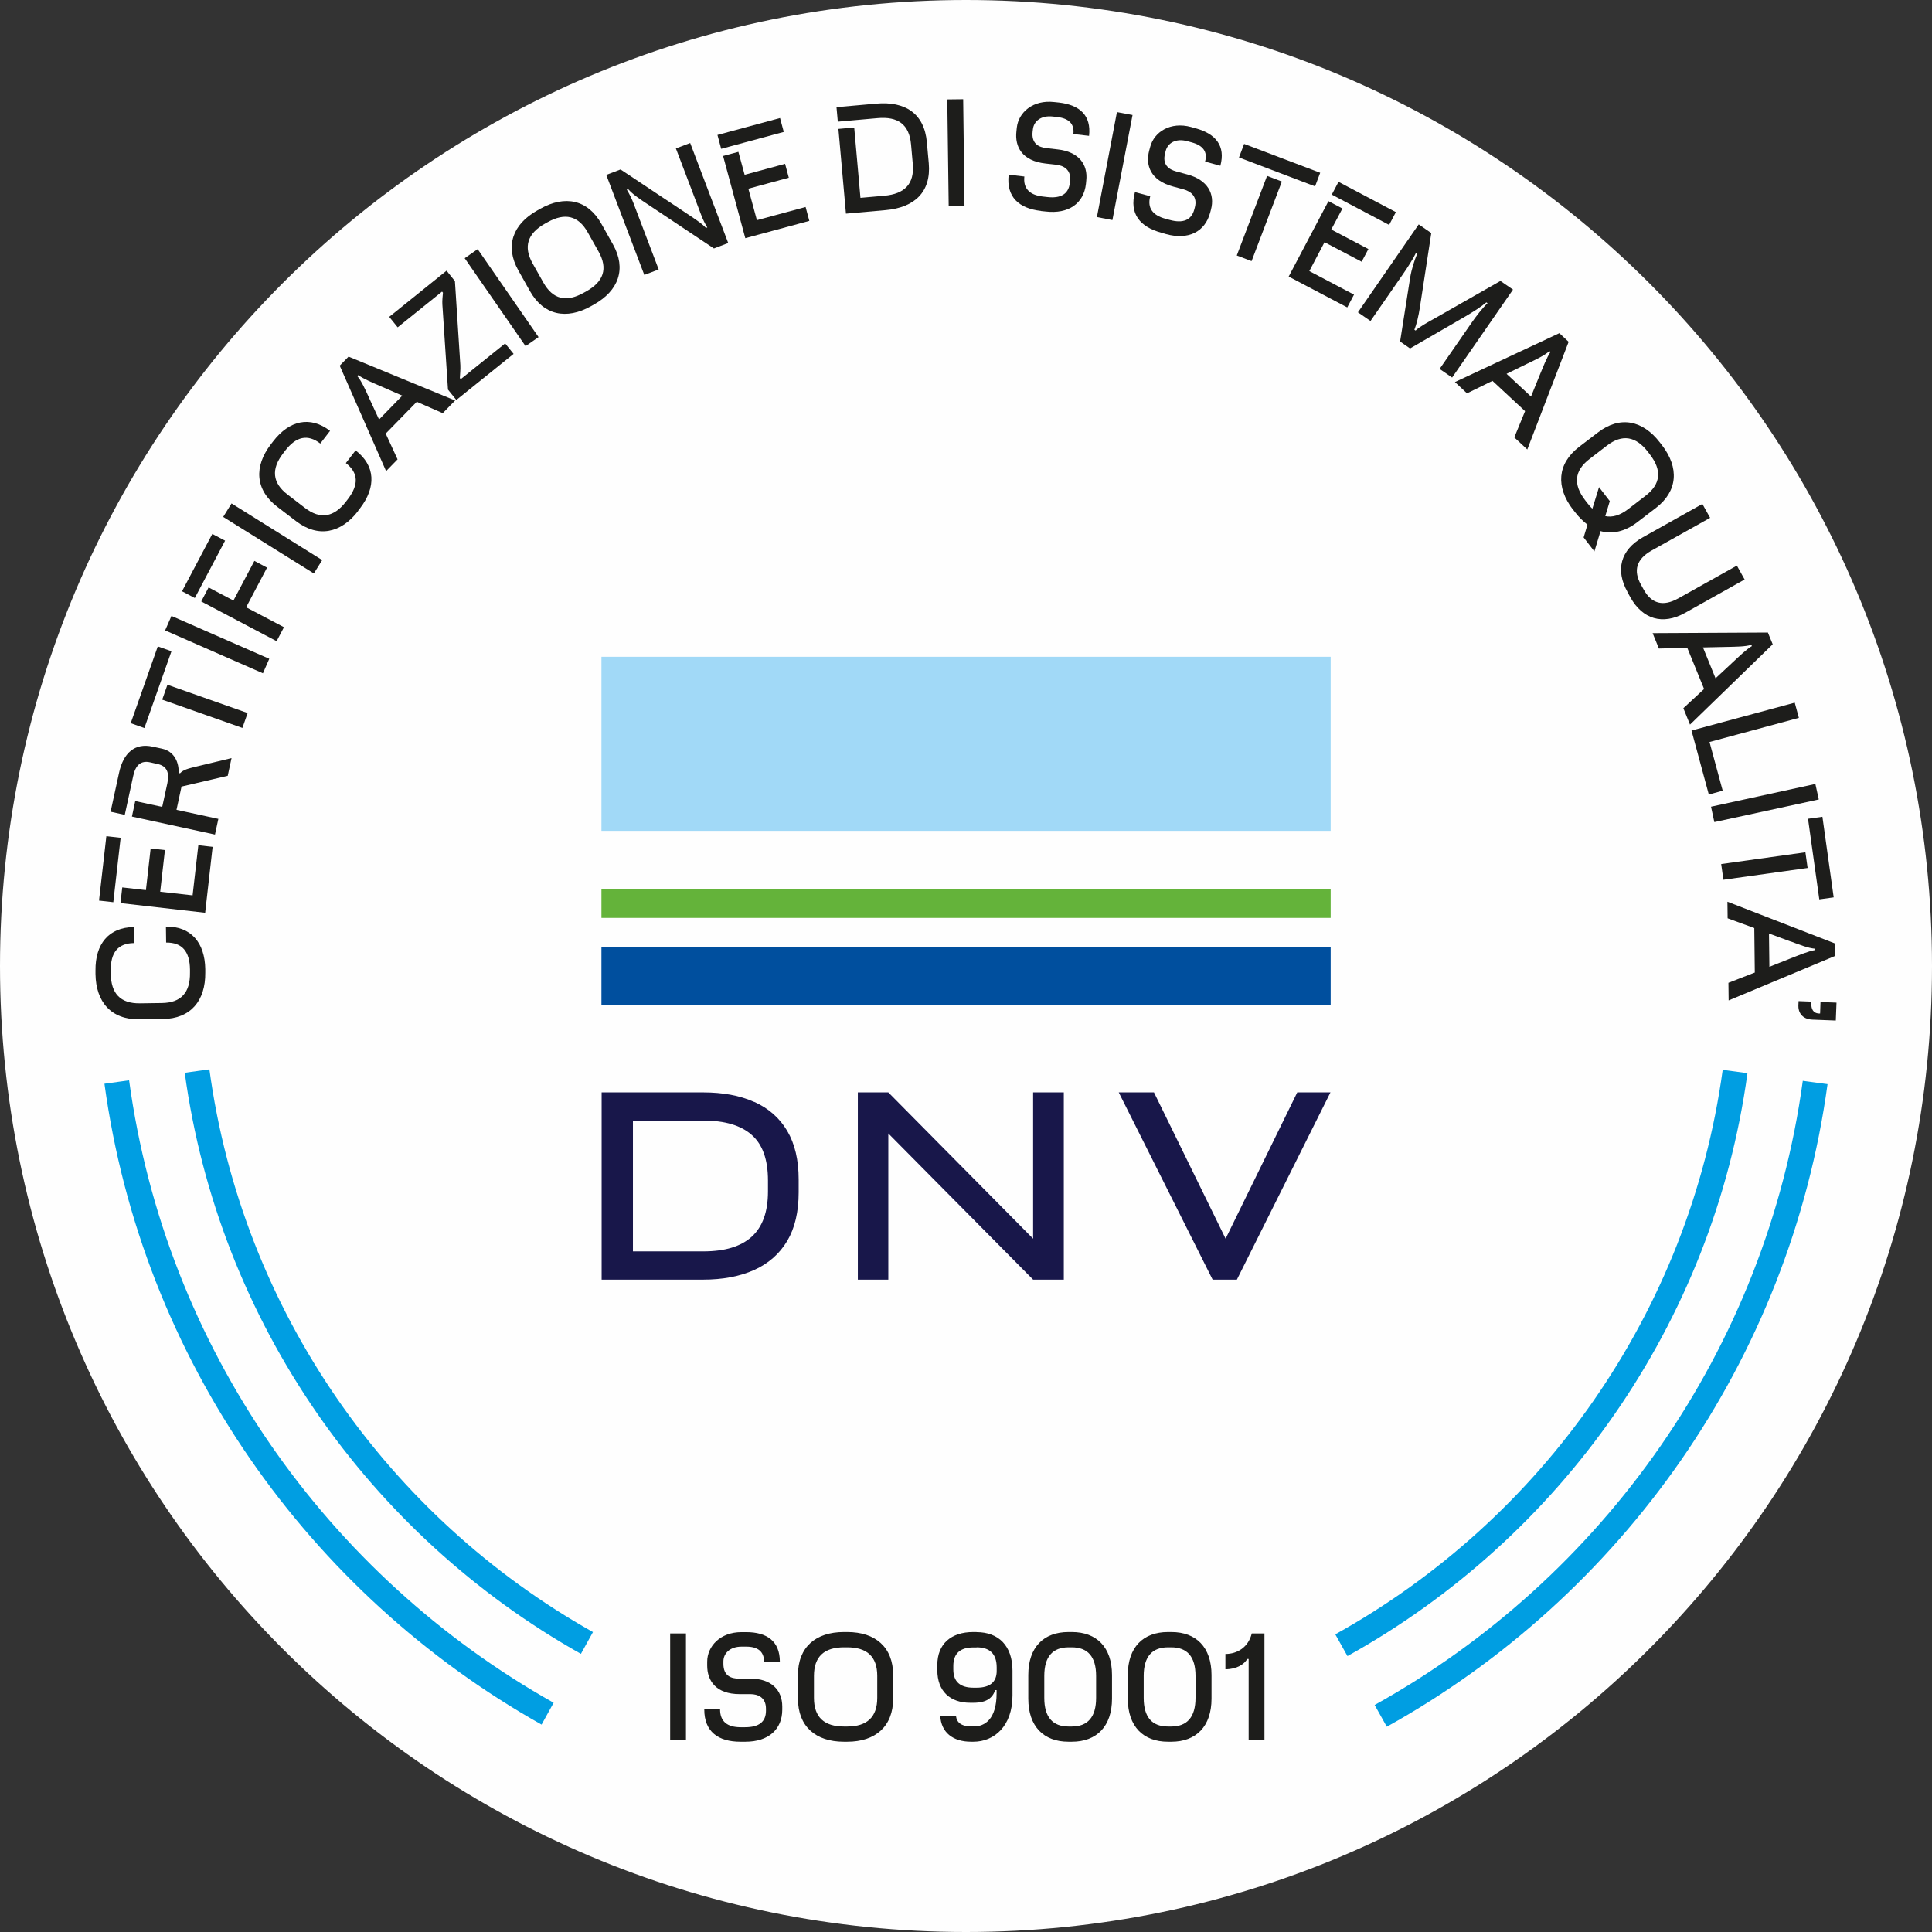
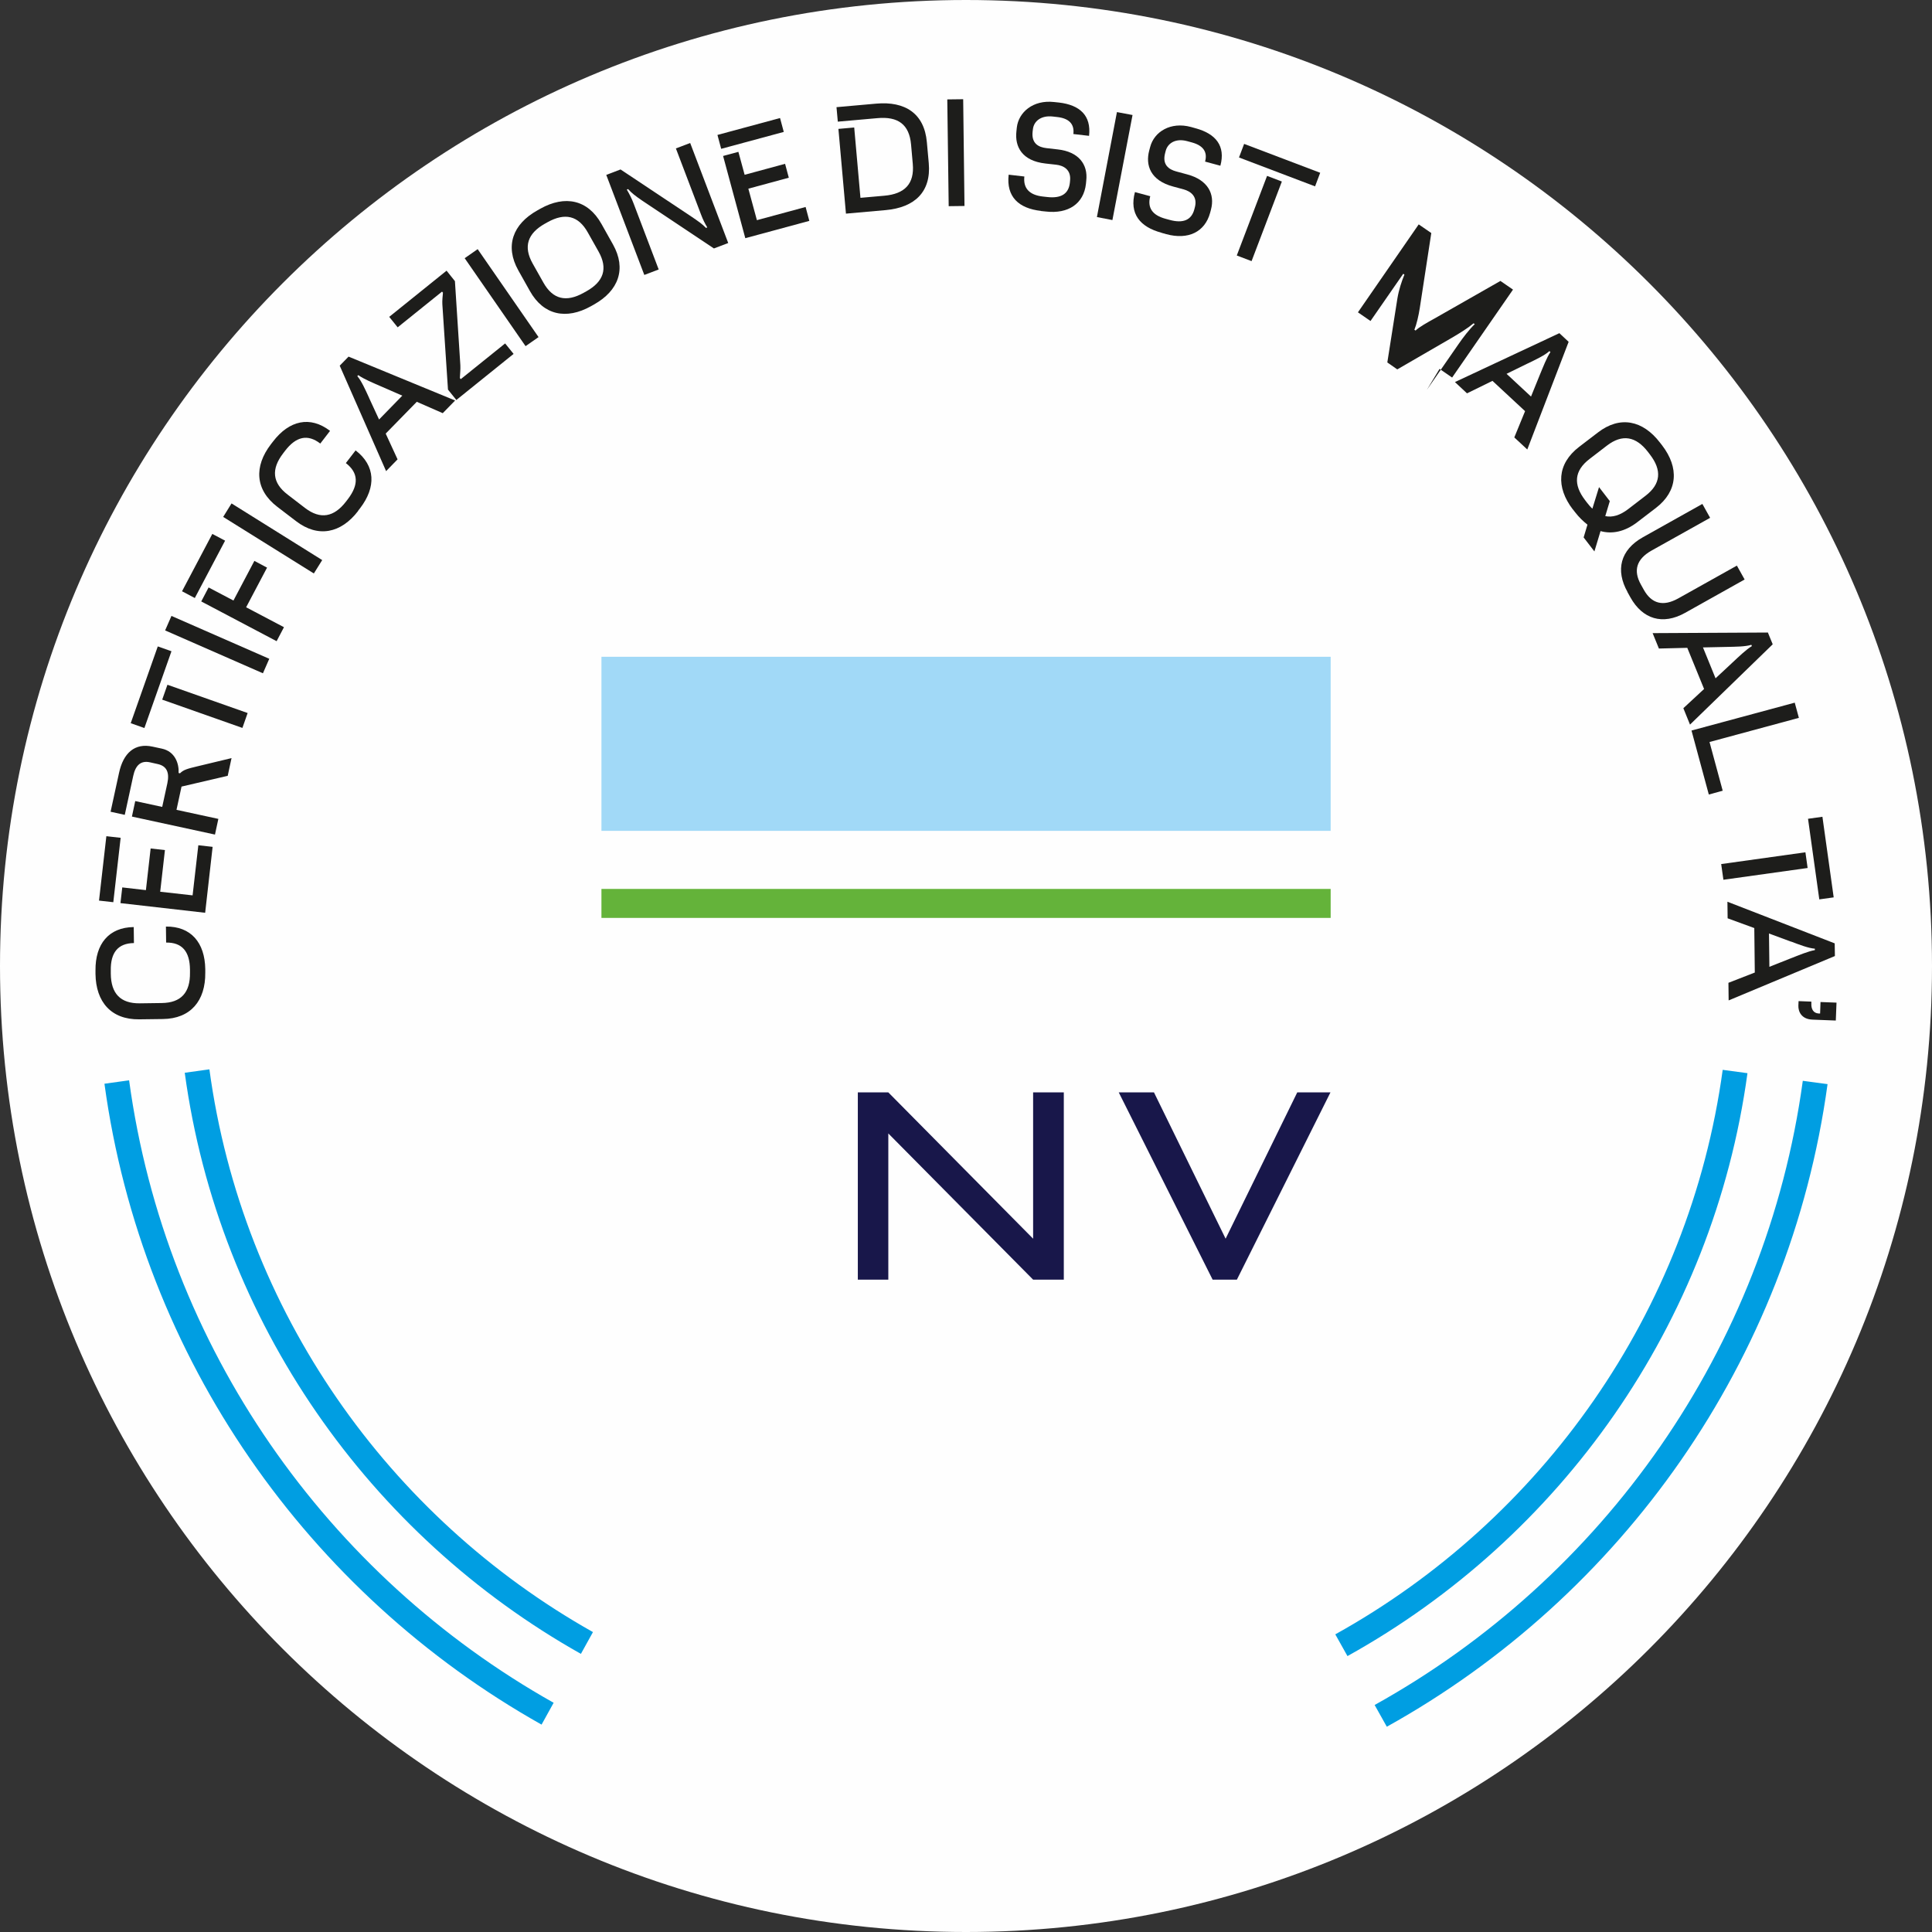
<svg xmlns="http://www.w3.org/2000/svg" version="1.1" viewBox="0 0 1920 1920">
  <rect x="0" y="0" width="1920" height="1920" fill="#333333" stroke="none" />
  <defs>
    <style> .cls-1 { mask: url(#mask); } .cls-2 { fill: #009ee2; } .cls-2, .cls-3, .cls-4, .cls-5, .cls-6, .cls-7, .cls-8, .cls-9 { fill-rule: evenodd; stroke-width: 0px; } .cls-3 { fill: #64b33a; } .cls-4 { fill: #fefefe; } .cls-10 { mask: url(#mask-2-3); } .cls-5 { fill: #a1d9f7; } .cls-6 { fill: #18174a; } .cls-7 { fill: #1d1d1b; } .cls-8 { fill: #004f9e; } .cls-9 { fill: #fff; } .cls-11 { mask: url(#mask-3); } .cls-12 { mask: url(#mask-5); } .cls-13 { mask: url(#mask-4); } .cls-14 { mask: url(#mask-1); } .cls-15 { mask: url(#mask-6); } </style>
    <mask id="mask" x="0" y="0" width="1920" height="1920" maskUnits="userSpaceOnUse">
      <g id="mask-2">
        <polygon id="path-1" class="cls-9" points="0 1920 1920 1920 1920 0 0 0 0 1920" />
      </g>
    </mask>
    <mask id="mask-1" x="0" y="0" width="1920" height="1920" maskUnits="userSpaceOnUse">
      <g id="mask-2-2" data-name="mask-2">
-         <polygon id="path-1-2" data-name="path-1" class="cls-9" points="0 1920 1920 1920 1920 0 0 0 0 1920" />
-       </g>
+         </g>
    </mask>
    <mask id="mask-2-3" data-name="mask-2" x="0" y="0" width="1920" height="1920" maskUnits="userSpaceOnUse">
      <g id="mask-2-4" data-name="mask-2">
        <polygon id="path-1-3" data-name="path-1" class="cls-9" points="0 1920 1920 1920 1920 0 0 0 0 1920" />
      </g>
    </mask>
    <mask id="mask-3" x="0" y="0" width="1920" height="1920" maskUnits="userSpaceOnUse">
      <g id="mask-2-5" data-name="mask-2">
        <polygon id="path-1-4" data-name="path-1" class="cls-9" points="0 1920 1920 1920 1920 0 0 0 0 1920" />
      </g>
    </mask>
    <mask id="mask-4" x="0" y="0" width="1920" height="1920" maskUnits="userSpaceOnUse">
      <g id="mask-2-6" data-name="mask-2">
        <polygon id="path-1-5" data-name="path-1" class="cls-9" points="0 1920 1920 1920 1920 0 0 0 0 1920" />
      </g>
    </mask>
    <mask id="mask-5" x="0" y="0" width="1920" height="1920" maskUnits="userSpaceOnUse">
      <g id="mask-2-7" data-name="mask-2">
-         <polygon id="path-1-6" data-name="path-1" class="cls-9" points="0 1920 1920 1920 1920 0 0 0 0 1920" />
-       </g>
+         </g>
    </mask>
    <mask id="mask-6" x="0" y="0" width="1920" height="1920" maskUnits="userSpaceOnUse">
      <g id="mask-2-8" data-name="mask-2">
        <polygon id="path-1-7" data-name="path-1" class="cls-9" points="0 1920 1920 1920 1920 0 0 0 0 1920" />
      </g>
    </mask>
  </defs>
  <path id="Fill-1" class="cls-4" d="M1920,960c0,530.2-429.8,960-960,960S0,1490.2,0,960,429.8,0,960,0s960,429.8,960,960" />
  <path id="Fill-3" class="cls-2" d="M1816.2,1077.4l-24.6-3.3c-36.5,267.1-199,494.5-425.5,620.3l12.1,21.6c233.1-129.5,400.4-363.7,438-638.6h0ZM1736.5,1066.5l-24.5-3.3c-33.1,241.6-180.2,447.3-385,561l12.1,21.6c211.5-117.4,363.4-329.8,397.5-579.2h0ZM589.2,1621.9c-203-114.2-348.5-319-381.1-559.2l-24.5,3.4c33.8,248.1,184.1,459.6,393.7,577.5l12-21.7ZM128.3,1073.6l-24.5,3.4c37.3,273.7,203.1,506.9,434.4,636.9l12-21.7c-224.7-126.3-385.7-352.8-421.9-618.6h0Z" />
  <path id="Fill-5" class="cls-7" d="M204,966.5v-3.4c-.4-26.3-14.2-42.6-39.1-42.3l.2,15.9c15.9-.2,23.5,8.9,23.7,26.8v3.1c.3,19.7-8.8,30-28.1,30.2l-21.8.3c-19.3.2-28.6-9.8-28.8-29.5v-3.1c-.3-17.8,7.1-27.1,23-27.3l-.2-15.9c-24.9.3-38.3,16.9-38,43.2v3.4c.4,28,15.7,45.4,43.4,45.1l23.5-.3c27.6-.3,42.5-18.1,42.2-46.1" />
  <path id="Fill-7" class="cls-7" d="M203.9,907l7.4-65.4-14.2-1.6-5.7,49.8-32.2-3.6,4.7-41.4-14.2-1.6-4.7,41.4-23.5-2.7-1.8,15.6,84.1,9.6ZM112.6,896.6l7.3-64-14.2-1.6-7.3,64,14.2,1.6Z" />
  <path id="Fill-9" class="cls-7" d="M213.7,829.1l3.3-15.3-41.6-9,5-23.1,45.9-10.7,3.8-17.6-34.1,8.2c-9.5,2.3-13.6,3.3-17.1,6.9l-1.4-.3c.5-9.5-3.6-21.4-16.6-24.2l-9.3-2c-17.7-3.9-29.1,6.4-33.3,26.1l-8.4,38.6,14.1,3.1,8.4-38.7c2.3-10.7,7.6-15.5,16.7-13.5l7.6,1.7c9.1,2,11.9,8.5,9.6,19.2l-5.1,23.4-26.8-5.8-3.3,15.4,82.6,17.9Z" />
  <path id="Fill-11" class="cls-7" d="M240.9,723.4l5.2-14.8-79.7-28.1-5.2,14.8,79.7,28.1ZM143.5,723.5l26.9-76.3-13.6-4.8-26.9,76.3,13.6,4.8Z" />
  <polygon id="Fill-13" class="cls-7" points="261.3 669.1 267.6 654.7 170.4 612.1 164.1 626.5 261.3 669.1" />
  <path id="Fill-15" class="cls-7" d="M274.9,637.2l7.3-13.9-37.6-19.8,20.8-39.4-12.6-6.7-20.8,39.4-24.7-13-7.3,13.9,74.9,39.5ZM193.6,594.3l30.1-57-12.7-6.7-30.1,57,12.7,6.7Z" />
  <polygon id="Fill-17" class="cls-7" points="311.9 569.9 320.2 556.6 230.1 500.3 221.8 513.7 311.9 569.9" />
  <path id="Fill-19" class="cls-7" d="M355.8,507.7l2.1-2.7c16-20.9,15.3-42.2-4.5-57.4l-9.7,12.6c12.6,9.7,12.9,21.5,2.1,35.7l-1.9,2.5c-12,15.6-25.5,18.1-40.8,6.4l-17.3-13.3c-15.3-11.7-16.4-25.4-4.4-41l1.9-2.5c10.9-14.2,22.4-16.9,35-7.2l9.7-12.6c-19.8-15.2-40.6-10.4-56.6,10.5l-2.1,2.7c-17.1,22.2-15.7,45.4,6.2,62.2l18.7,14.3c21.9,16.8,44.7,12.1,61.7-10.1" />
  <path id="Fill-21" class="cls-7" d="M366.9,395.6c-3.8-8.3-7.6-16.9-11.8-21.8l1-1c5.3,3.9,14.4,7.6,23.3,11.5l20.4,8.9-23.1,23.7-9.8-21.2ZM383.6,468.3l11.5-11.8-11.8-25.6,30.9-31.6,25.8,11.3,12.3-12.6-105.9-43.6-8.8,9,46.1,104.8Z" />
  <path id="Fill-23" class="cls-7" d="M453.4,397.6l57-45.9-8.4-10.4-44.1,35.5-.9-1.1c.2-4.1.7-8.4.5-12.7l-5.4-83.6-8.3-10.4-57,45.9,8.4,10.4,44.1-35.5.9,1.1c-.3,3.7-.8,7.6-.6,11.4l5.6,84.9,8.4,10.4Z" />
  <polygon id="Fill-25" class="cls-7" points="522.3 344 535.2 335 474.7 247.6 461.8 256.6 522.3 344" />
  <path id="Fill-27" class="cls-7" d="M587.3,304.3l3-1.7c24.5-13.7,32.4-35.5,18.9-59.6l-11.5-20.5c-13.5-24.1-36.2-28.8-60.7-15.1l-3,1.7c-24.5,13.7-32.4,35.5-18.9,59.6l11.5,20.5c13.5,24.1,36.2,28.8,60.7,15.1h0ZM580,291c-17.2,9.6-30.6,6.6-40-10.2l-10.7-19c-9.4-16.8-5-29.8,12.2-39.5l2.7-1.5c17.2-9.6,30.6-6.6,40,10.3l10.7,19c9.4,16.8,5,29.8-12.2,39.4l-2.7,1.5Z" />
  <path id="Fill-29" class="cls-7" d="M640.4,273.2l14.2-5.4-24.9-65.5c-1.8-4.8-4.3-9.7-6.8-13.9l1.3-.5c3.3,3.8,7.6,7.1,14.2,11.6l71.1,47.4,14.2-5.4-37.8-99.4-14.2,5.4,25.1,66c1.7,4.5,3.7,8.6,6.1,12.5l-1.3.5c-3.8-4-7.7-6.6-13.8-10.8l-71.1-47.3-14.2,5.4,37.8,99.4Z" />
  <path id="Fill-31" class="cls-7" d="M740.7,236.7l63.6-17.2-3.7-13.8-48.4,13.1-8.5-31.3,40.2-10.9-3.7-13.8-40.2,10.9-6.2-22.8-15.2,4.1,22.1,81.8ZM716.7,147.9l62.2-16.8-3.7-13.8-62.2,16.8,3.7,13.8Z" />
  <path id="Fill-33" class="cls-7" d="M840.8,212.3l39.4-3.5c28.8-2.6,45.3-18.1,42.8-46.6l-1.9-20.9c-2.5-28.5-21.6-40.9-50.4-38.3l-39.4,3.5,1.3,14.4,39.5-3.5c20.2-1.8,31.5,6.1,33.3,26.2l1.7,19.2c1.8,19.9-8,29.9-28.2,31.7l-23.8,2.1-6.2-69.9-15.7,1.4,7.5,84.3Z" />
  <polygon id="Fill-35" class="cls-7" points="942.8 204.9 958.5 204.7 957.2 98.6 941.4 98.8 942.8 204.9" />
  <path id="Fill-37" class="cls-7" d="M1034.5,209.7l4.8.5c22.4,2.6,37.7-7.8,39.9-27.5l.3-3.1c1.9-16.3-7.7-28.8-28.2-31.1l-11.4-1.3c-7.6-.9-15-4.4-13.7-16.4l.3-2.4c.9-7.9,8-13.9,19.7-12.6l4.5.5c11.5,1.3,17.2,6.8,16,16.9l15.6,1.8c2.3-20.3-9.3-30.7-29.9-33.1l-4.8-.5c-21-2.4-35.4,10.2-37.1,25.4l-.4,3.8c-1.7,15.1,5.5,29.3,28.9,31.9l10.7,1.2c7,.8,15,4.7,13.7,16.1l-.2,2c-1.3,11.1-9,15.5-22.4,14l-4.5-.5c-13.2-1.5-19.6-8.1-18.3-19.9l-15.6-1.8c-2.5,22.1,10.1,33.5,32.1,36" />
  <polygon id="Fill-39" class="cls-7" points="1090.1 215.7 1105.5 218.7 1125.5 114.3 1110 111.4 1090.1 215.7" />
  <path id="Fill-41" class="cls-7" d="M1154.4,231.4l4.6,1.3c21.8,5.9,38.4-2.1,43.6-21.2l.8-3c4.3-15.9-3.3-29.7-23.3-35.1l-11.1-3c-7.4-2-14.2-6.6-11.1-18.3l.6-2.3c2.1-7.7,10-12.6,21.4-9.5l4.4,1.2c11.2,3,16,9.3,13.3,19.1l15.2,4.1c5.3-19.7-4.6-31.8-24.6-37.2l-4.6-1.3c-20.4-5.5-36.5,4.8-40.5,19.6l-1,3.7c-3.9,14.6,1,29.8,23.8,35.9l10.4,2.8c6.8,1.9,14.1,6.9,11.1,18l-.5,1.9c-2.9,10.8-11.3,14-24.3,10.5l-4.4-1.2c-12.9-3.5-18.2-10.9-15.1-22.4l-15.2-4.1c-5.8,21.5,5,34.7,26.4,40.4" />
  <path id="Fill-43" class="cls-7" d="M1229.1,253.9l14.7,5.6,30.1-79.1-14.7-5.6-30.1,79.1ZM1231.3,156.5l75.6,28.7,5.1-13.5-75.6-28.7-5.1,13.5Z" />
-   <path id="Fill-45" class="cls-7" d="M1280.6,274.8l58.3,30.7,6.7-12.7-44.4-23.4,15.1-28.7,36.9,19.4,6.7-12.6-36.9-19.4,11.1-20.9-13.9-7.3-39.5,74.9ZM1323.5,193.4l57,30.1,6.7-12.7-57-30.1-6.7,12.7Z" />
-   <path id="Fill-47" class="cls-7" d="M1430.6,366.6l12.5,8.6,60.5-87.4-12.5-8.6-65.8,37.5c-6.5,3.6-15.2,8.4-18.5,11.8l-1.2-.8c2.2-5.4,4.2-14,5.4-21.8l11.4-74.3-12.5-8.6-60.4,87.4,12.5,8.6,32.5-46.9c4.7-6.8,10.1-15.3,12.7-20.8l1.2.8c-2.8,6.8-5.5,14.9-7,23.8l-10,63.5,9.9,6.9,53.7-31.1c8.9-5.2,16.7-10.1,22.1-14.7l1.2.8c-5.3,5.1-11.4,13-16.3,20.1l-31.3,45.2Z" />
+   <path id="Fill-47" class="cls-7" d="M1430.6,366.6l12.5,8.6,60.5-87.4-12.5-8.6-65.8,37.5c-6.5,3.6-15.2,8.4-18.5,11.8l-1.2-.8c2.2-5.4,4.2-14,5.4-21.8l11.4-74.3-12.5-8.6-60.4,87.4,12.5,8.6,32.5-46.9l1.2.8c-2.8,6.8-5.5,14.9-7,23.8l-10,63.5,9.9,6.9,53.7-31.1c8.9-5.2,16.7-10.1,22.1-14.7l1.2.8c-5.3,5.1-11.4,13-16.3,20.1l-31.3,45.2Z" />
  <path id="Fill-49" class="cls-7" d="M1518.3,361.2c8.2-4,16.8-8,21.5-12.3l1,1c-3.7,5.4-7.2,14.6-10.9,23.5l-8.4,20.7-24.3-22.6,21-10.3ZM1445.9,379.7l12,11.2,25.3-12.4,32.4,30.1-10.7,26.1,12.9,12,41.1-107-9.2-8.6-103.8,48.6Z" />
  <path id="Fill-51" class="cls-7" d="M1563.1,506.2l2.1,2.7c3.9,5.1,8.1,9.1,12.4,12.5l-3.8,12.7,10.7,13.9,6.1-20.2c11.6,3.2,24.1.6,36.3-8.7l18.7-14.3c21.9-16.8,23.2-40,6.2-62.2l-2.1-2.7c-17.1-22.3-39.8-27-61.7-10.1l-18.7,14.3c-21.9,16.8-23.2,40-6.2,62.2h0ZM1575.3,497.1c-12-15.6-10.9-29.3,4.4-41l17.3-13.3c15.3-11.7,28.8-9.2,40.8,6.4l1.9,2.5c12,15.6,10.9,29.3-4.4,41l-17.3,13.3c-8.1,6.2-15.7,8.4-22.7,6.9l4.5-14.9-10.7-13.9-6.6,21.4c-1.8-1.6-3.6-3.7-5.3-5.9l-1.9-2.5Z" />
  <path id="Fill-53" class="cls-7" d="M1617.3,588.3l3,5.4c12,21.5,31.9,27.9,54.4,15.3l59.1-33.1-7.7-13.8-58.3,32.6c-15.1,8.4-26.5,5.2-34.2-8.6l-2.9-5.2c-7.7-13.8-4.5-25.2,10.5-33.7l58.3-32.6-7.7-13.8-59.1,33.1c-22.5,12.6-27.4,32.8-15.3,54.4" />
  <path id="Fill-55" class="cls-7" d="M1715.8,642.9c9.1-.2,18.6-.2,24.7-2.1l.5,1.3c-5.7,3.4-12.7,10.2-19.8,16.8l-16.3,15.2-12.5-30.7,23.4-.5ZM1642.4,629.3l6.2,15.2,28.2-.7,16.7,40.9-20.6,19.1,6.6,16.3,82.2-79.8-4.8-11.7-114.6.6Z" />
  <polygon id="Fill-57" class="cls-7" points="1681 726 1698.2 789.6 1712 785.8 1698.9 737.4 1787.7 713.4 1783.6 698.3 1681 726" />
-   <polygon id="Fill-59" class="cls-7" points="1700.4 801.7 1703.7 817 1807.5 794.5 1804.1 779.1 1700.4 801.7" />
  <path id="Fill-61" class="cls-7" d="M1710.5,858.7l2.2,15.6,83.7-11.7-2.2-15.6-83.7,11.7ZM1796.8,813.7l11.2,80.1,14.3-2-11.2-80.1-14.3,2Z" />
  <path id="Fill-63" class="cls-7" d="M1779.9,935.7c8.5,3.2,17.3,6.6,23.7,7.1v1.4c-6.5,1.1-15.5,4.9-24.5,8.4l-20.7,8.2-.4-33.1,21.9,8.1ZM1716.7,896.2l.2,16.4,26.5,9.7.5,44.2-26.2,10.2.2,17.5,105.6-44.1-.2-12.6-106.7-41.4Z" />
  <path id="Fill-65" class="cls-7" d="M1809.2,995.7l-.4,11.5h-1.4c-5.5-.3-7.5-4.7-7.3-9.7v-2.1c0,0-12.7-.5-12.7-.5l-.2,4.4c-.2,5.7,2.8,13.6,14.1,14l23.1.9.7-17.8-15.9-.6Z" />
  <g class="cls-1">
-     <path id="Fill-67" class="cls-7" d="M666,1729.5h15.7v-106.2h-15.7v106.2ZM736.1,1730.9h4.8c22.5,0,36.5-12,36.5-31.9v-3.1c0-16.4-10.9-27.7-31.6-27.7h-11.5c-7.7,0-15.4-2.7-15.4-14.7v-2.4c0-7.9,6.4-14.7,18.1-14.7h4.5c11.6,0,17.8,4.8,17.8,15h15.7c0-20.4-12.8-29.4-33.4-29.4h-4.8c-21.1,0-34,14.1-34,29.4v3.8c0,15.2,8.8,28.4,32.3,28.4h10.7c7.1,0,15.4,3,15.4,14.5v2c0,11.2-7.2,16.4-20.7,16.4h-4.5c-13.3,0-20.4-5.8-20.4-17.7h-15.7c0,22.2,13.9,32.1,36,32.1h0ZM838.6,1730.9h3.4c28,0,45.6-15.2,45.6-42.8v-23.5c0-27.6-17.6-42.7-45.6-42.7h-3.4c-28,0-45.6,15.1-45.6,42.7v23.5c0,27.6,17.6,42.8,45.6,42.8h0ZM838.8,1715.8c-19.7,0-29.9-9.2-29.9-28.5v-21.8c0-19.2,10.2-28.4,29.9-28.4h3.1c19.7,0,29.9,9.2,29.9,28.4v21.8c0,19.2-10.2,28.5-29.9,28.5h-3.1ZM970.6,1621.9h-3.4c-21.9,0-35.7,11.7-35.7,32.8v5.1c0,20.8,12.6,32.4,32.6,32.4h3.4c13.3,0,19-5.1,21.5-12.6h1.4v3.3c0,25.6-11.8,32.8-22.4,32.8h-2.3c-10.3,0-14.9-3.7-15.7-10.6h-15.6c.9,16.6,12.5,25.8,30.7,25.8h2.3c20.5,0,38.8-15.3,38.8-46v-24.6c0-24.6-13.7-38.3-35.7-38.3h0ZM970.5,1637.1c13,0,20,6.4,20,20v3.4c0,11.3-6.9,16.7-20,16.7h-3.1c-13,0-20-5.8-20-18.1v-3.4c0-12.6,6.9-18.5,20-18.5h3.1ZM1061.8,1730.9h3.4c24.6,0,39.9-15.2,39.9-42.8v-23.5c0-27.6-15.3-42.7-39.9-42.7h-3.4c-24.6,0-39.9,15.1-39.9,42.7v23.5c0,27.6,15.3,42.8,39.9,42.8h0ZM1062,1715.8c-15.8,0-24.2-9.2-24.2-28.5v-21.8c0-19.2,8.4-28.4,24.2-28.4h3.1c15.8,0,24.2,9.2,24.2,28.4v21.8c0,19.2-8.4,28.5-24.2,28.5h-3.1ZM1160.7,1730.9h3.4c24.6,0,39.9-15.2,39.9-42.8v-23.5c0-27.6-15.3-42.7-39.9-42.7h-3.4c-24.6,0-39.9,15.1-39.9,42.7v23.5c0,27.6,15.3,42.8,39.9,42.8h0ZM1160.8,1715.8c-15.9,0-24.2-9.2-24.2-28.5v-21.8c0-19.2,8.4-28.4,24.2-28.4h3.1c15.9,0,24.2,9.2,24.2,28.4v21.8c0,19.2-8.4,28.5-24.2,28.5h-3.1ZM1217.8,1658.9c11.3,0,18.8-5.1,21.7-10.2h1.4v80.8h15.7v-106.2h-12.6c-3.4,13.7-14.3,20.4-26.2,20.4v15.1Z" />
-   </g>
+     </g>
  <g class="cls-14">
    <path id="Fill-69" class="cls-6" d="M749.5,1095.1c-14.2-6.4-31.2-9.5-50.9-9.5h-100.7v186.1h100.7c19.7,0,36.6-3.2,50.9-9.6,14.2-6.4,25.1-16,32.8-28.8,7.6-12.8,11.4-28.9,11.4-48.3v-12.9c0-19.4-3.8-35.4-11.4-48.3-7.6-12.8-18.5-22.4-32.8-28.8h0ZM763.2,1184.1c0,20.2-5.4,35.1-16.1,44.9-10.8,9.8-26.8,14.6-48.1,14.6h-70v-130h70c21.3,0,37.4,4.8,48.1,14.3,10.8,9.5,16.1,24.6,16.1,45.3v10.9Z" />
  </g>
  <g class="cls-10">
    <polygon id="Fill-70" class="cls-6" points="1026.7 1231 882.8 1085.6 865.7 1085.6 852.5 1085.6 852.5 1271.7 882.8 1271.7 882.8 1126.4 1026.7 1271.7 1057.2 1271.7 1057.2 1085.6 1026.7 1085.6 1026.7 1231" />
  </g>
  <g class="cls-11">
    <polygon id="Fill-71" class="cls-5" points="597.7 825.7 1322.4 825.7 1322.4 652.7 597.7 652.7 597.7 825.7" />
  </g>
  <g class="cls-13">
    <polygon id="Fill-72" class="cls-3" points="597.7 912.2 1322.4 912.2 1322.4 883.4 597.7 883.4 597.7 912.2" />
  </g>
  <g class="cls-12">
    <polygon id="Fill-73" class="cls-8" points="597.7 998.6 1322.4 998.6 1322.4 941 597.7 941 597.7 998.6" />
  </g>
  <g class="cls-15">
    <polygon id="Fill-74" class="cls-6" points="1289.2 1085.6 1218 1231 1146.8 1085.6 1111.8 1085.6 1205.1 1271.7 1229.2 1271.7 1322.2 1085.6 1289.2 1085.6" />
  </g>
</svg>